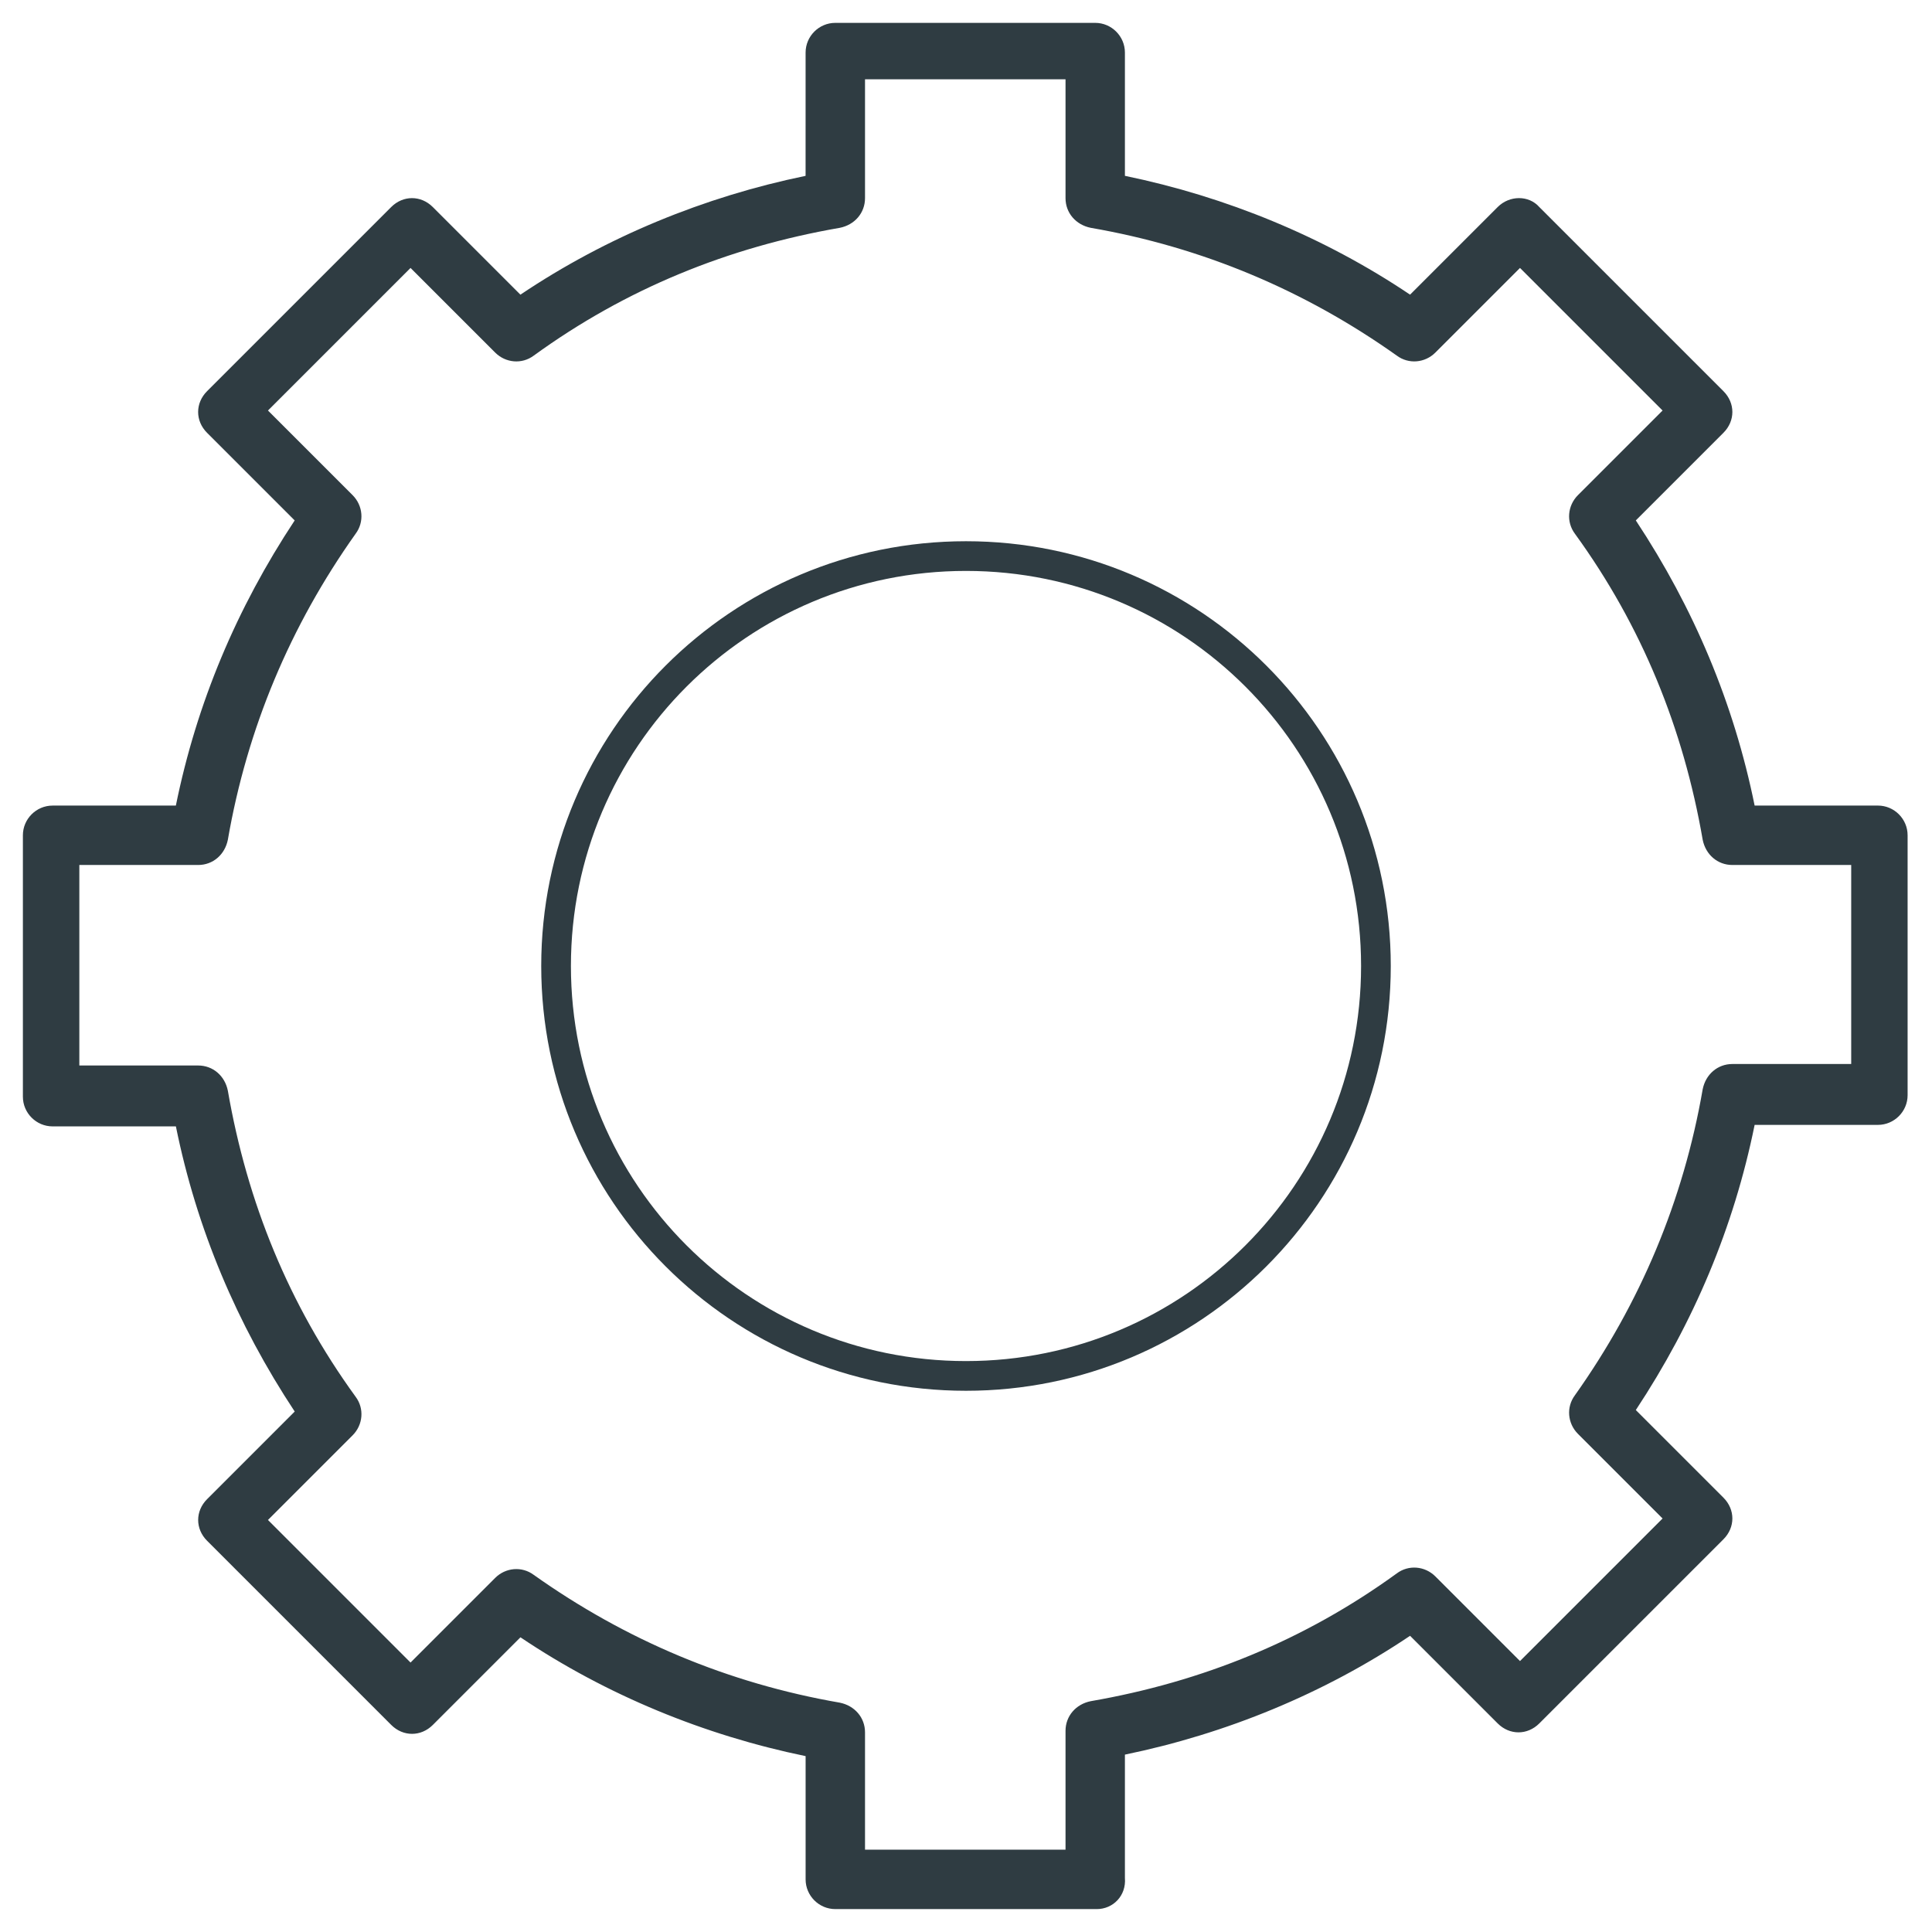
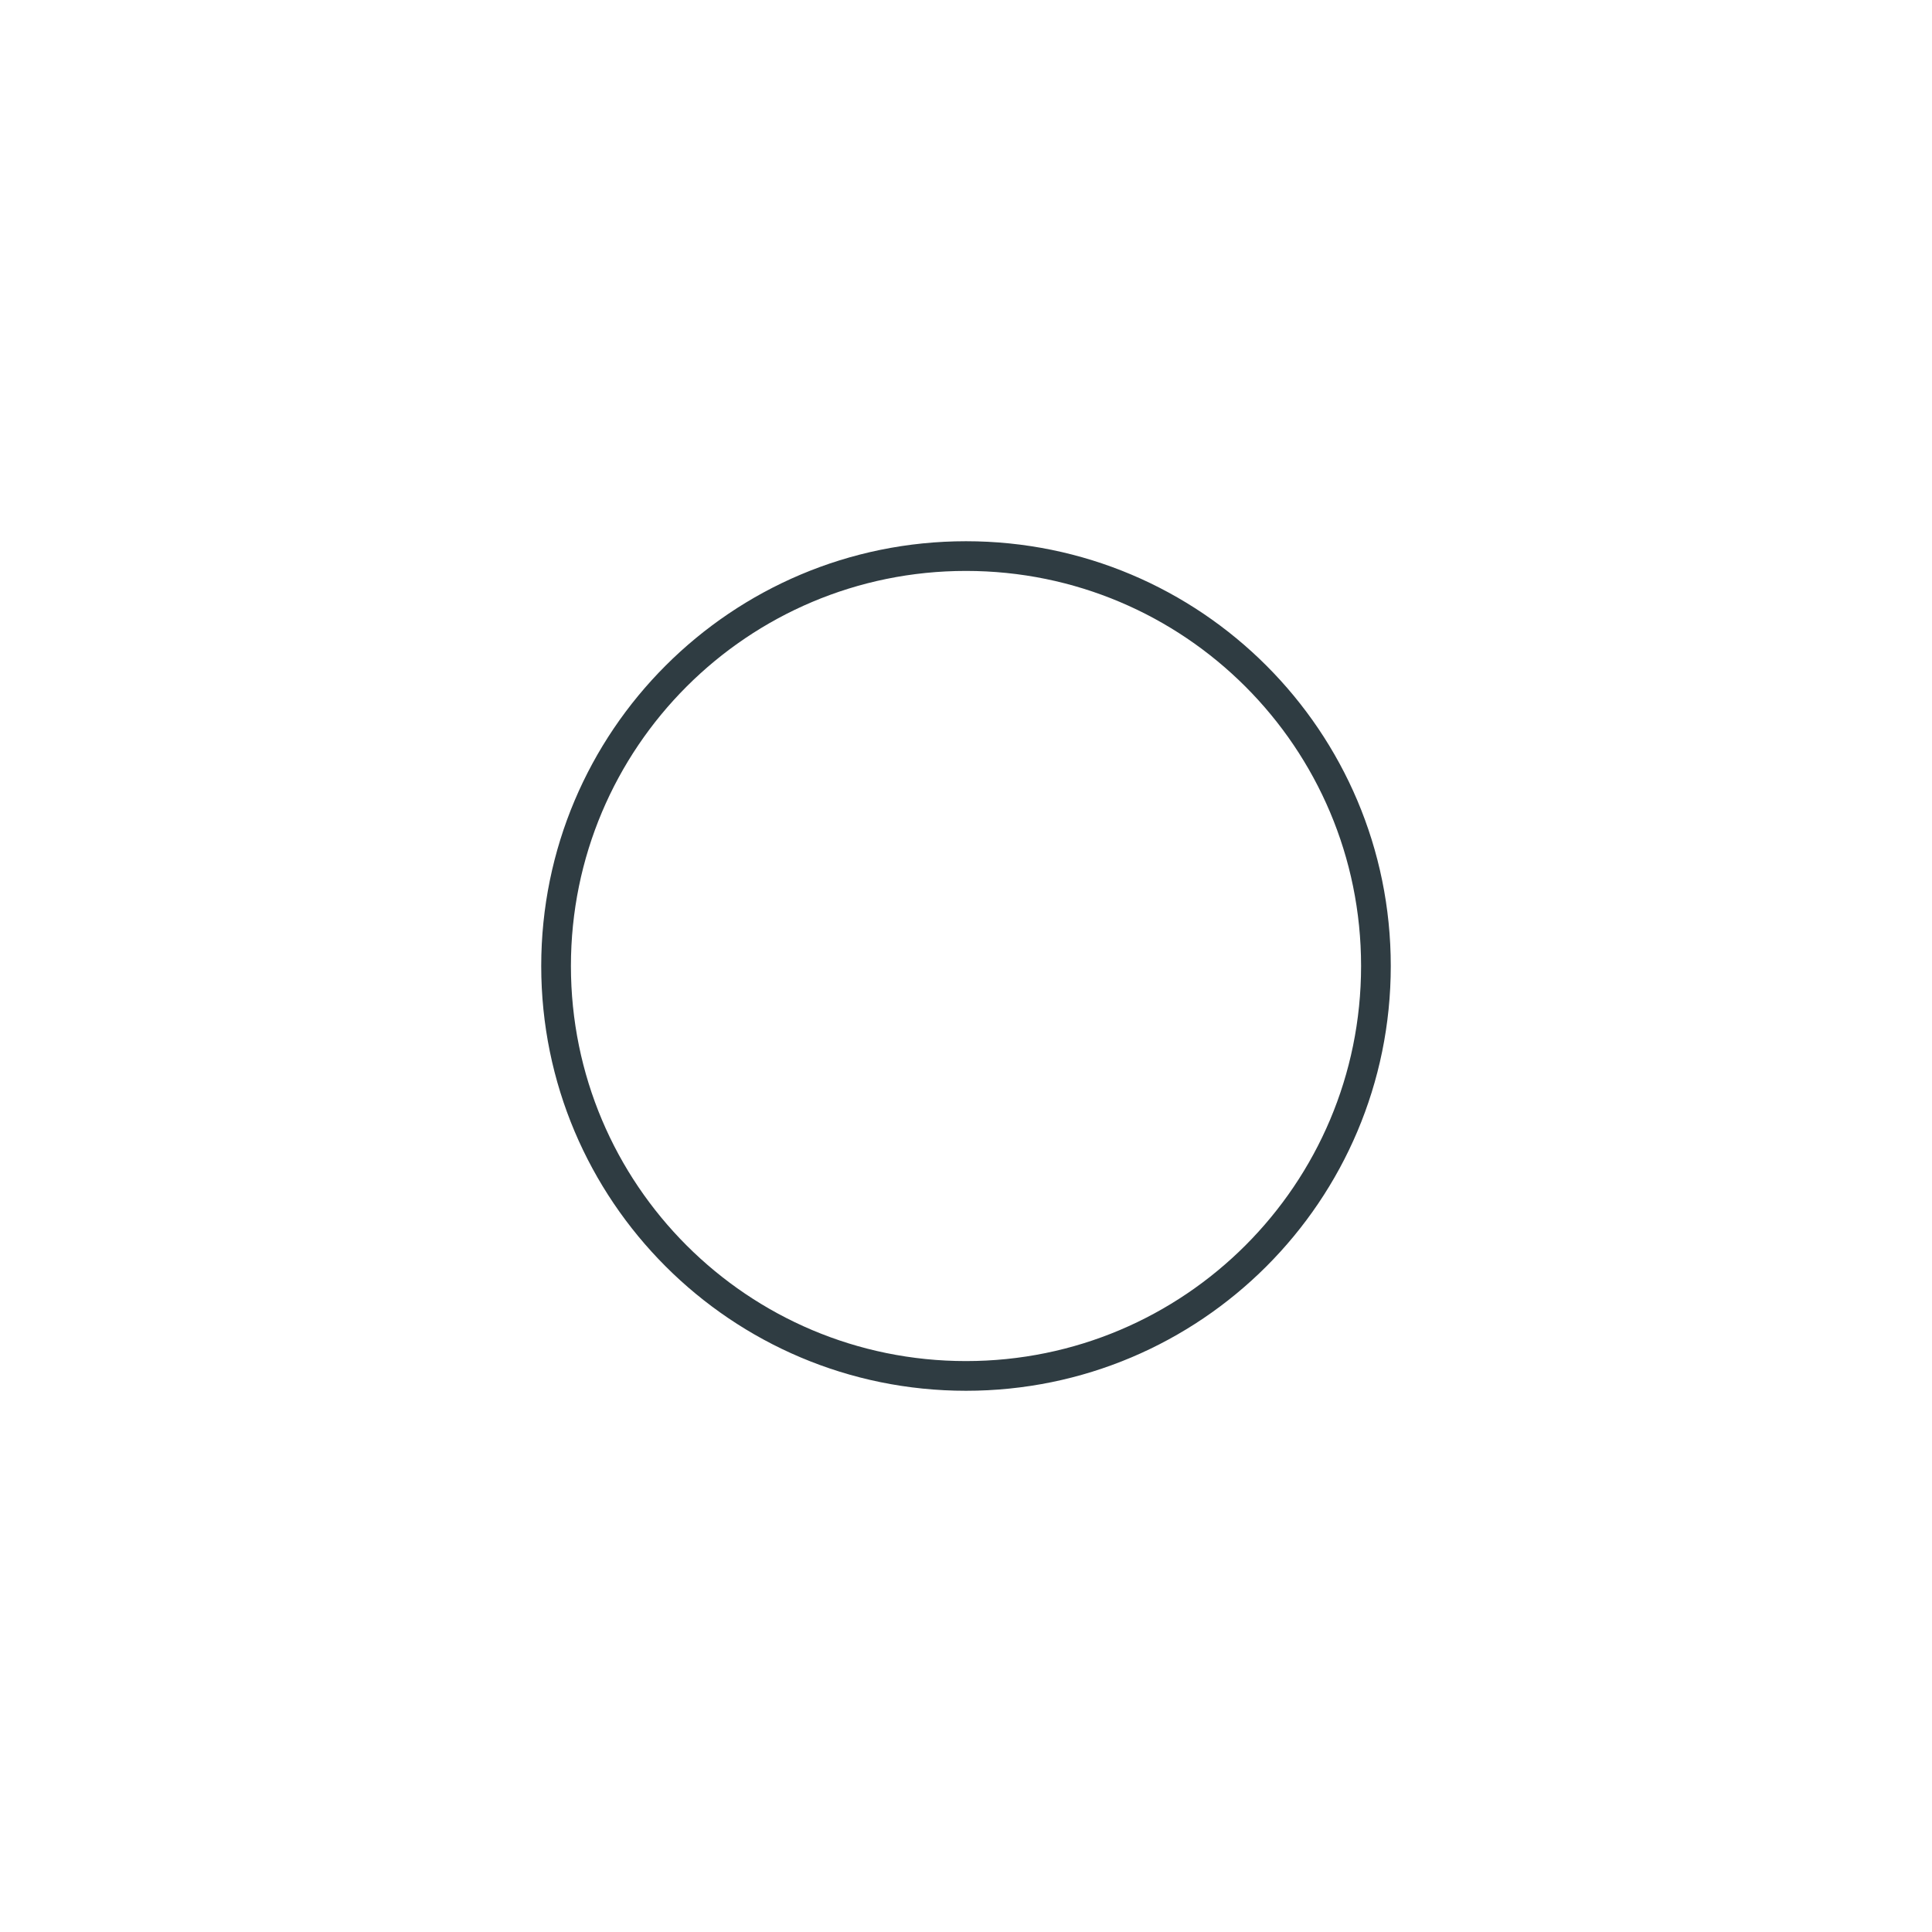
<svg xmlns="http://www.w3.org/2000/svg" width="800px" height="800px" version="1.1" viewBox="144 144 512 512">
  <g fill="#2f3c42">
-     <path d="m434.64 649.93h-69.273c-4.328 0-7.871-3.543-7.871-7.871v-32.668c-26.766-5.512-52.742-16.137-75.57-31.488l-23.223 23.223c-3.148 3.148-7.871 3.148-11.02 0l-48.805-48.805c-1.574-1.574-2.363-3.543-2.363-5.512s0.789-3.938 2.363-5.512l23.223-23.223c-15.352-23.223-25.977-48.414-31.488-75.57h-32.676c-4.328 0-7.871-3.543-7.871-7.871v-69.273c0-4.328 3.543-7.871 7.871-7.871h32.668c5.512-27.16 16.137-52.348 31.488-75.57l-23.223-23.223c-1.574-1.574-2.363-3.543-2.363-5.512s0.789-3.938 2.363-5.512l48.805-48.805c3.148-3.148 7.871-3.148 11.02 0l23.223 23.223c22.828-15.352 48.805-25.977 75.57-31.488l0.004-32.672c0-4.328 3.543-7.871 7.871-7.871h68.879c4.328 0 7.871 3.543 7.871 7.871v32.668c26.766 5.512 52.742 16.137 75.57 31.488l23.223-23.223c3.148-3.148 8.266-3.148 11.02 0l48.805 48.805c1.574 1.574 2.363 3.543 2.363 5.512s-0.789 3.938-2.363 5.512l-23.223 23.223c15.352 23.223 25.977 48.414 31.488 75.57h32.668c4.328 0 7.871 3.543 7.871 7.871v68.879c0 4.328-3.543 7.871-7.871 7.871h-32.668c-5.512 27.16-16.137 52.348-31.488 75.57l23.223 23.223c1.574 1.574 2.363 3.543 2.363 5.512s-0.789 3.938-2.363 5.512l-48.805 48.805c-3.148 3.148-7.871 3.148-11.02 0l-23.223-23.223c-22.828 15.352-48.805 25.977-75.57 31.488v32.668c0.398 4.731-3.144 8.27-7.473 8.27zm-61.402-15.742h53.137v-31.488c0-3.938 2.754-7.086 6.691-7.871 29.52-5.117 56.68-16.137 81.082-33.852 3.148-2.363 7.477-1.969 10.234 0.789l22.434 22.434 37.785-37.785-22.434-22.434c-2.754-2.754-3.148-7.086-0.789-10.234 17.32-24.402 28.734-51.562 33.852-81.082 0.789-3.938 3.938-6.691 7.871-6.691h31.488v-52.742h-31.488c-3.938 0-7.086-2.754-7.871-6.691-5.117-29.52-16.137-56.68-33.852-81.082-2.363-3.148-1.969-7.477 0.789-10.234l22.434-22.434-37.785-37.785-22.434 22.434c-2.754 2.754-7.086 3.148-10.234 0.789-24.402-17.32-51.562-28.734-81.082-33.852-3.938-0.789-6.691-3.938-6.691-7.871v-31.488h-53.137v31.488c0 3.938-2.754 7.086-6.691 7.871-29.52 5.117-56.68 16.137-81.082 33.852-3.148 2.363-7.477 1.969-10.234-0.789l-22.434-22.434-37.785 37.785 22.434 22.434c2.754 2.754 3.148 7.086 0.789 10.234-17.32 24.402-28.734 51.562-33.852 81.082-0.789 3.938-3.938 6.691-7.871 6.691h-31.488v53.137h31.488c3.938 0 7.086 2.754 7.871 6.691 5.117 29.52 16.137 56.68 33.852 81.082 2.363 3.148 1.969 7.477-0.789 10.234l-22.434 22.434 37.785 37.785 22.434-22.434c2.754-2.754 7.086-3.148 10.234-0.789 24.402 17.32 51.562 28.734 81.082 33.852 3.938 0.789 6.691 3.938 6.691 7.871z" />
    <path d="m400 512.57c-62.188 0-112.57-50.383-112.57-112.57 0-62.191 50.379-112.57 112.57-112.57 62.188 0 112.57 50.379 112.57 112.57 0 62.188-50.383 112.57-112.57 112.57zm0-217.27c-57.859 0-104.7 46.84-104.7 104.7s46.84 104.7 104.7 104.7c57.859-0.004 104.7-46.84 104.7-104.7s-46.836-104.7-104.7-104.7z" />
  </g>
</svg>